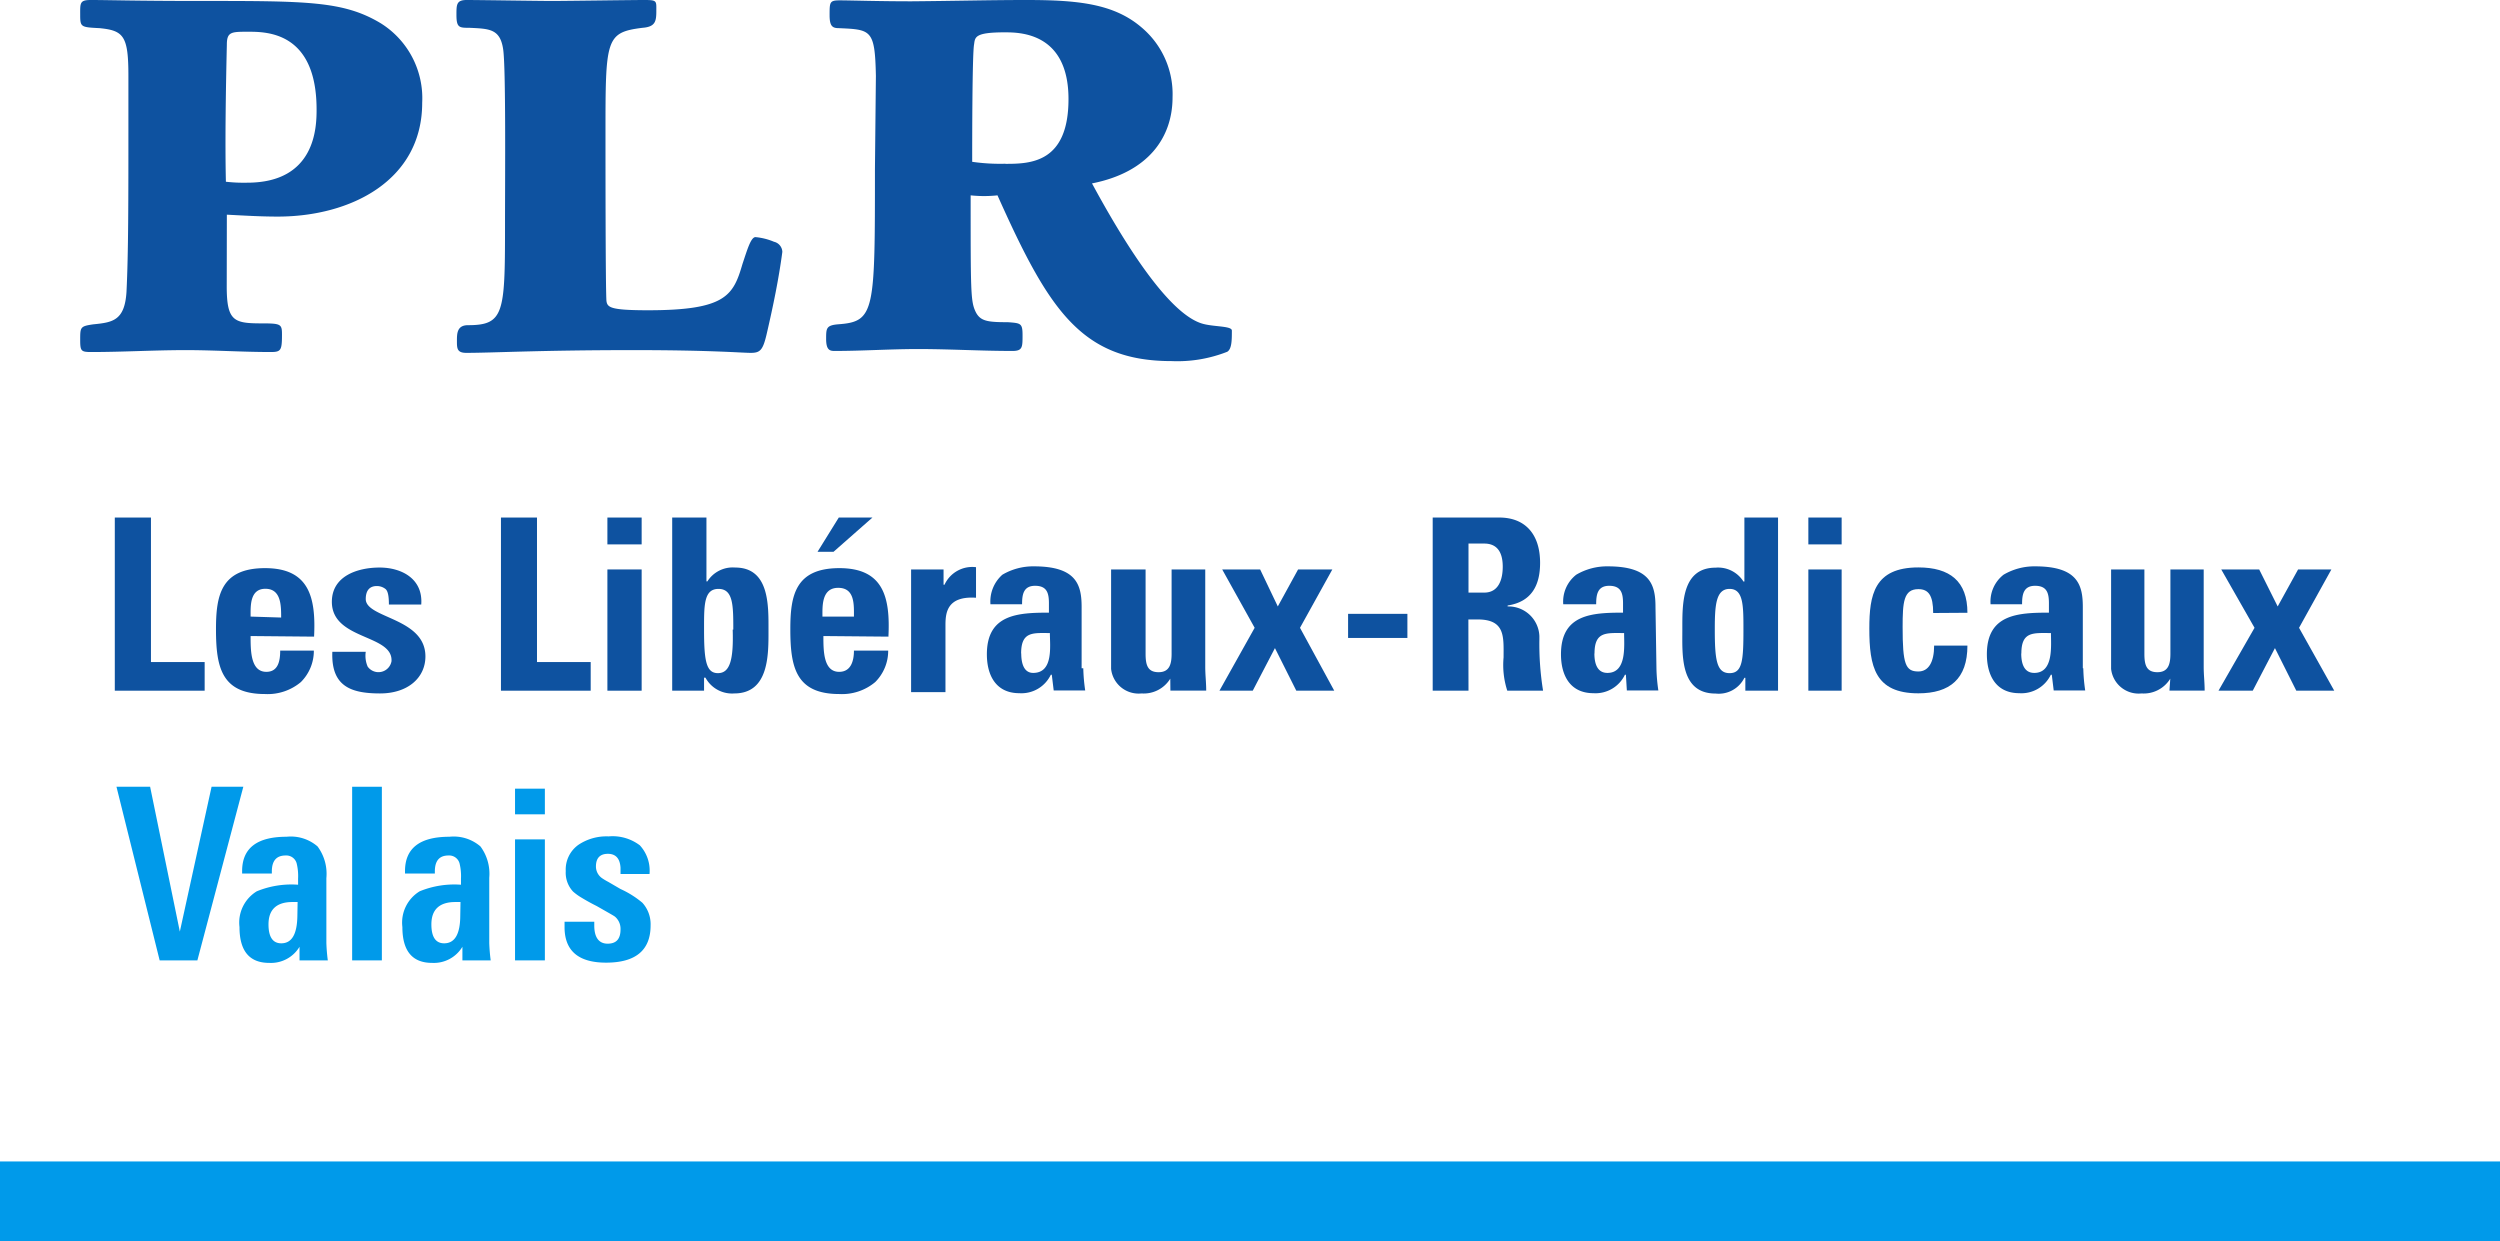
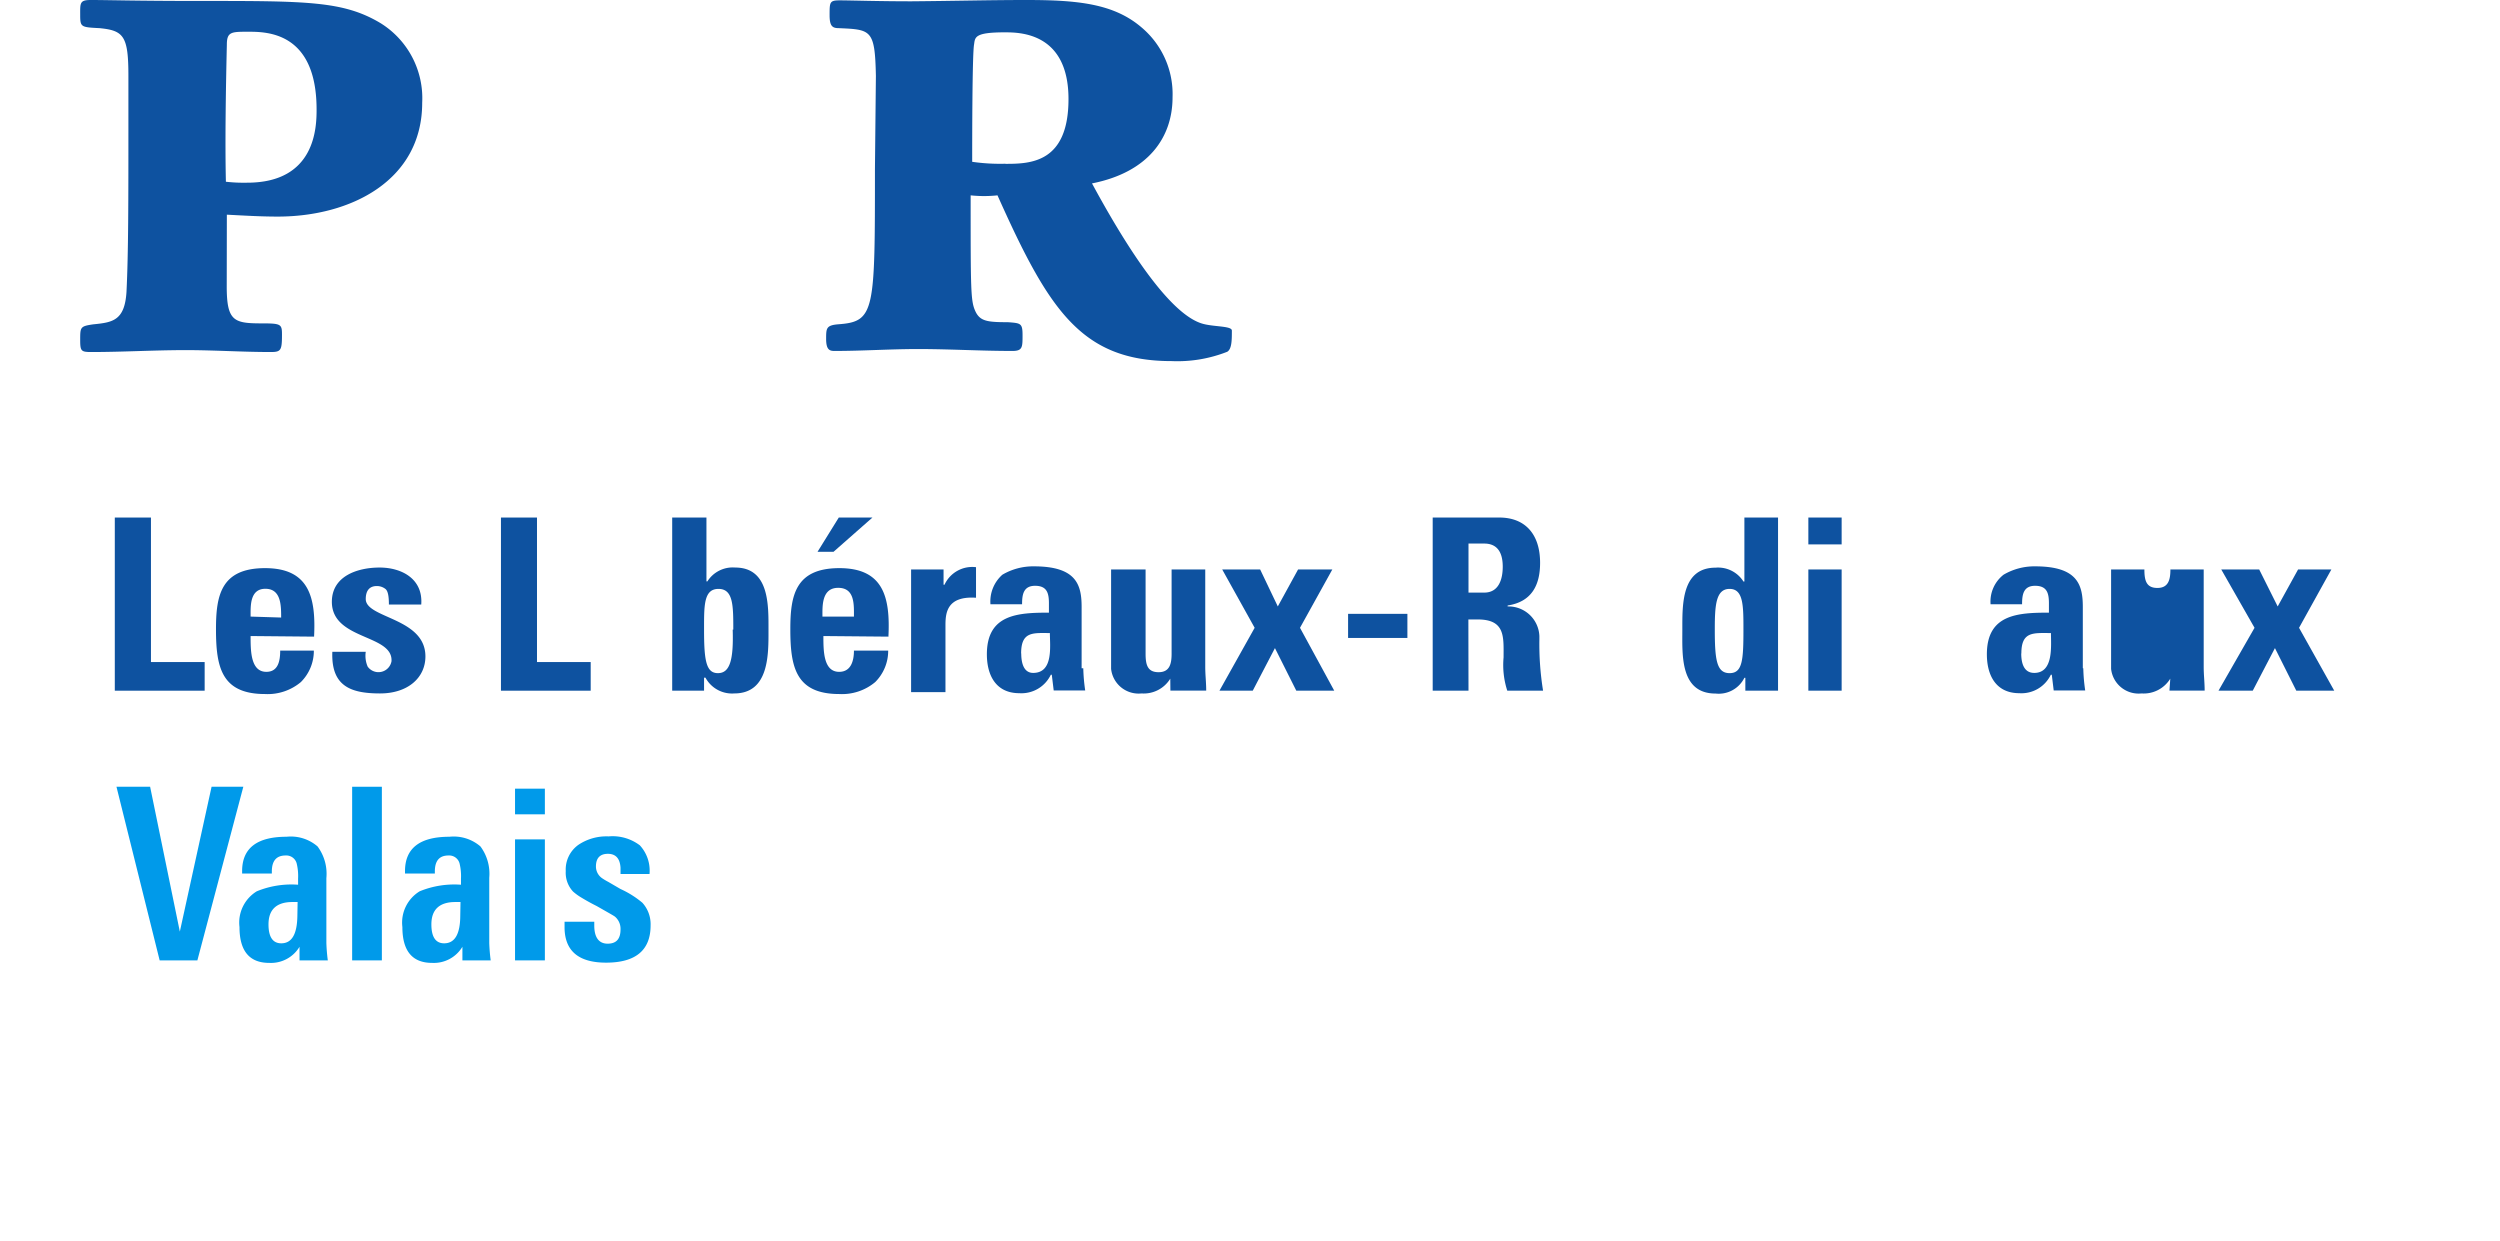
<svg xmlns="http://www.w3.org/2000/svg" viewBox="0 0 209.5 104">
  <defs>
    <style>.cls-1{fill:#009aea;}.cls-2{fill:#0e52a0;}</style>
  </defs>
  <title>Fichier 270</title>
  <g id="Calque_2" data-name="Calque 2">
    <g id="Calque_1-2" data-name="Calque 1">
-       <rect class="cls-1" y="97.33" width="209.5" height="6.67" />
      <polygon class="cls-2" points="9.62 57.88 9.62 43.37 12.65 43.37 12.65 55.48 17.15 55.48 17.15 57.88 9.62 57.88" />
      <path class="cls-2" d="M21,53.3c0,1.24,0,3,1.32,3,1,0,1.16-.93,1.16-1.78H26.3a3.69,3.69,0,0,1-1.09,2.64,4.32,4.32,0,0,1-3,1c-3.65,0-4.11-2.25-4.11-5.43,0-2.79.39-5.12,4.11-5.12s4.27,2.48,4.11,5.74Zm2.56-1.55c0-1,0-2.41-1.32-2.41S21,50.81,21,51.67Z" />
      <path class="cls-2" d="M30.65,54.62a2.29,2.29,0,0,0,.16,1.24,1.11,1.11,0,0,0,2-.46v-.08c0-2.17-5-1.71-5-4.89,0-2.17,2.17-2.87,4-2.87s3.65.93,3.49,3.1H32.59c0-.7-.08-1.16-.31-1.32a1.17,1.17,0,0,0-.7-.23c-.62,0-.93.39-.93,1.09,0,1.63,5,1.55,5,4.81,0,1.78-1.47,3.1-3.8,3.1-2.48,0-4.11-.62-4-3.49Z" />
      <polygon class="cls-2" points="41.98 57.88 41.98 43.37 45 43.37 45 55.48 49.5 55.48 49.5 57.88 41.98 57.88" />
-       <path class="cls-2" d="M53.77,45.62H50.9V43.37h2.87Zm0,12.26H50.9V47.72h2.87Z" />
      <path class="cls-2" d="M56.33,43.37H59.2v5.35h.08a2.51,2.51,0,0,1,2.33-1.16c2.87,0,2.79,3.18,2.79,5.2s.08,5.35-2.87,5.35a2.53,2.53,0,0,1-2.41-1.32H59v1.09H56.33Zm5.12,9.39c0-2,0-3.41-1.24-3.41S59,50.74,59,52.76c0,2.56.16,3.65,1.16,3.65s1.32-1.09,1.24-3.65" />
      <path class="cls-2" d="M69,53.3c0,1.24,0,3,1.32,3,1,0,1.24-.93,1.24-1.78h2.87a3.69,3.69,0,0,1-1.09,2.64,4.32,4.32,0,0,1-3,1c-3.65,0-4.11-2.25-4.11-5.43,0-2.79.39-5.12,4.11-5.12s4.27,2.48,4.11,5.74Zm4.11-9.93-3.26,2.87H68.51l1.78-2.87Zm-1.55,8.3c0-1,.08-2.41-1.32-2.41s-1.32,1.55-1.32,2.41Z" />
      <path class="cls-2" d="M79.07,47.72V49h.08a2.56,2.56,0,0,1,2.64-1.47v2.56c-2.48-.16-2.56,1.32-2.56,2.33V58H76.35V47.72Z" />
      <path class="cls-2" d="M90.78,56a14.59,14.59,0,0,0,.16,1.86H88.3l-.16-1.32h-.08a2.73,2.73,0,0,1-2.64,1.55c-1.94,0-2.72-1.47-2.72-3.26,0-3.34,2.56-3.49,5.2-3.49v-.78c0-.85-.16-1.47-1.16-1.47s-1.09.78-1.09,1.55H83a3,3,0,0,1,1-2.48,5.09,5.09,0,0,1,2.64-.7c3.57,0,4,1.55,4,3.41V56Zm-5.2-1.24c0,.7.16,1.63,1,1.63,1.71,0,1.4-2.25,1.4-3.34-1.4,0-2.41-.16-2.41,1.71" />
      <path class="cls-2" d="M98.07,56.87h0a2.61,2.61,0,0,1-2.41,1.24,2.32,2.32,0,0,1-2.55-2.06s0-.07,0-.11V47.72H96v7.06c0,.93.16,1.55,1.09,1.55s1.09-.7,1.09-1.55V47.72H101v8.15c0,.7.08,1.32.08,2h-3Z" />
      <polygon class="cls-2" points="104.98 57.88 102.19 57.88 105.14 52.61 102.42 47.72 105.6 47.72 107.08 50.82 108.78 47.72 111.65 47.72 108.94 52.61 111.81 57.88 108.63 57.88 106.84 54.31 104.98 57.88" />
      <rect class="cls-2" x="112.97" y="51.44" width="4.97" height="2.02" />
      <path class="cls-2" d="M123.06,57.88h-3V43.37h5.59c2.09,0,3.41,1.32,3.41,3.8,0,1.86-.7,3.26-2.72,3.57v.08A2.59,2.59,0,0,1,129,53.3v.31a24.41,24.41,0,0,0,.31,4.27h-3a7,7,0,0,1-.31-2.79c0-1.71.16-3.18-2.17-3.18h-.78Zm0-8.22h1.32c1.24,0,1.55-1.16,1.55-2.17,0-1.4-.62-1.94-1.55-1.94h-1.32Z" />
-       <path class="cls-2" d="M138.81,56a14.59,14.59,0,0,0,.16,1.86h-2.64l-.08-1.32h-.08a2.73,2.73,0,0,1-2.64,1.55c-1.94,0-2.72-1.47-2.72-3.26,0-3.34,2.56-3.49,5.2-3.49v-.78c0-.85-.16-1.47-1.16-1.47s-1.09.78-1.09,1.55H131a2.86,2.86,0,0,1,1.09-2.48,5.09,5.09,0,0,1,2.64-.7c3.57,0,4,1.55,4,3.41Zm-5.2-1.24c0,.7.16,1.63,1.09,1.63,1.63,0,1.4-2.25,1.4-3.34-1.47,0-2.48-.16-2.48,1.71" />
      <path class="cls-2" d="M146.26,57.88V56.8h-.08a2.4,2.4,0,0,1-2.41,1.32c-3,0-2.79-3.26-2.79-5.35s-.08-5.2,2.79-5.2a2.51,2.51,0,0,1,2.33,1.16h.08V43.37H149V57.88Zm-.16-5.12c0-2,0-3.41-1.16-3.41s-1.24,1.4-1.24,3.41c0,2.56.16,3.65,1.24,3.65s1.16-1.09,1.16-3.65" />
      <path class="cls-2" d="M154.33,45.62h-2.79V43.37h2.79Zm0,12.26h-2.79V47.72h2.79Z" />
-       <path class="cls-2" d="M162,51.37c0-1.47-.39-2-1.24-2-1.24,0-1.32,1.09-1.32,3.18,0,3.1.23,3.72,1.32,3.72.85,0,1.32-.78,1.32-2.17h2.79c0,2.79-1.47,4-4.11,4-3.65,0-4.11-2.25-4.11-5.43,0-2.79.39-5.12,4.11-5.12,2.64,0,4.11,1.16,4.11,3.8Z" />
      <path class="cls-2" d="M174.58,56a14.59,14.59,0,0,0,.16,1.86H172.1l-.16-1.32h-.08a2.73,2.73,0,0,1-2.64,1.55c-1.94,0-2.72-1.47-2.72-3.26,0-3.34,2.56-3.49,5.2-3.49v-.78c0-.85-.16-1.47-1.16-1.47s-1.09.78-1.09,1.55h-2.64a2.86,2.86,0,0,1,1.09-2.48,5.09,5.09,0,0,1,2.64-.7c3.57,0,4,1.55,4,3.41V56Zm-5.2-1.24c0,.7.16,1.63,1.09,1.63,1.63,0,1.4-2.25,1.4-3.34-1.47,0-2.48-.16-2.48,1.71" />
-       <path class="cls-2" d="M181.87,56.87h0a2.61,2.61,0,0,1-2.41,1.24,2.32,2.32,0,0,1-2.55-2.06s0-.07,0-.11V47.72h2.79v7.06c0,.93.16,1.55,1.09,1.55s1.09-.7,1.09-1.55V47.72h2.79v8.15c0,.7.08,1.32.08,2H181.8Z" />
+       <path class="cls-2" d="M181.87,56.87h0a2.61,2.61,0,0,1-2.41,1.24,2.32,2.32,0,0,1-2.55-2.06s0-.07,0-.11V47.72h2.79c0,.93.16,1.55,1.09,1.55s1.09-.7,1.09-1.55V47.72h2.79v8.15c0,.7.08,1.32.08,2H181.8Z" />
      <polygon class="cls-2" points="188.78 57.88 185.91 57.88 188.93 52.61 186.14 47.72 189.32 47.72 190.87 50.82 192.58 47.72 195.37 47.72 192.66 52.61 195.61 57.88 192.43 57.88 190.64 54.31 188.78 57.88" />
      <path class="cls-2" d="M19,24c0,2.95.62,3.1,3,3.1,1.55,0,1.63.08,1.63.93,0,1.32-.08,1.47-.93,1.47-2.41,0-4.73-.16-7.14-.16-2.64,0-5.28.16-7.91.16-.85,0-.93-.08-.93-1,0-1.09,0-1.16,1.09-1.32,1.63-.16,2.64-.31,2.79-2.72.16-3.26.16-7.37.16-14.59V6.36c0-3.34-.39-3.8-2.41-4C6.8,2.28,6.72,2.28,6.72,1.27S6.67,0,7.6,0c1.55,0,3.72.08,9.08.08,9.08,0,12.1,0,15.21,1.86a7.4,7.4,0,0,1,3.49,6.67c0,6.52-6,9.54-12.1,9.54-1.4,0-2.72-.08-4.27-.16Zm1.71-8.69c5.74,0,5.82-4.66,5.82-6.13,0-6.52-4.19-6.52-5.74-6.52-1.4,0-1.78,0-1.78,1.09-.08,3.49-.16,8-.08,11.48a13.26,13.26,0,0,0,1.78.08" />
-       <path class="cls-2" d="M50.82,25.22c.08.54.31.78,3.49.78,6.52,0,7.14-1.24,7.91-3.88.39-1.16.7-2.25,1.09-2.25a5.19,5.19,0,0,1,1.55.39.9.9,0,0,1,.7.85c-.31,2.33-.78,4.58-1.32,6.91-.31,1.32-.54,1.55-1.32,1.55s-3.26-.23-9.85-.23c-7.76,0-11.79.23-14,.23-.78,0-.78-.39-.78-1s0-1.32.93-1.32c3,0,3.1-1,3.1-8.15,0-4.27.08-13.5-.16-15C41.9,2.41,41,2.41,39.34,2.33c-.85,0-1.09,0-1.09-1.09,0-.85,0-1.24.85-1.24,1.09,0,6,.08,7.14.08C47.49.08,52.92,0,54,0s1,.08,1,.93-.08,1.32-1.16,1.4c-3.1.39-3.1.93-3.1,9,0,2.09,0,12.72.08,13.89" />
      <path class="cls-2" d="M73.4,6.36c-.08-3.88-.39-3.88-3.1-4-.54,0-.78-.16-.78-1.09,0-1.09,0-1.24.85-1.24s3.26.08,6,.08C80.07.08,82.87,0,86,0c4.35,0,7.37.31,9.7,2.33a7.3,7.3,0,0,1,2.56,5.82c0,3.34-2,6.28-6.75,7.22,2.56,4.73,6.44,11.1,9.39,11.79.93.23,2.33.16,2.33.54,0,.78,0,1.55-.39,1.78a11.41,11.41,0,0,1-4.66.78c-7.6,0-10.32-4.35-14.59-13.89a10.58,10.58,0,0,1-2.25,0c0,7.91,0,8.85.39,9.7s1,.93,2.72.93c1.09.08,1.24.08,1.24,1.09s0,1.32-.85,1.32c-2.64,0-5.28-.16-7.91-.16-2.33,0-4.66.16-7,.16-.39,0-.7-.08-.7-1s0-1.16,1.09-1.24c3-.23,3-1.16,3-13Zm10.86,7.37c2.09,0,5.28-.08,5.28-5.43,0-5.59-4.11-5.59-5.35-5.59-2.48,0-2.48.39-2.56,1-.16.78-.16,8.3-.16,9.85a16.27,16.27,0,0,0,2.79.16" />
      <path class="cls-1" d="M16.54,80.48H13.38L9.76,65.93h2.82l2.49,12.14,2.66-12.14h2.66Z" />
      <path class="cls-1" d="M25.1,80.48l0-1.14a2.79,2.79,0,0,1-2.54,1.35c-1.66,0-2.49-1-2.49-3a3.07,3.07,0,0,1,1.45-3,7.63,7.63,0,0,1,3.46-.55v-.52a4.45,4.45,0,0,0-.12-1.27.9.9,0,0,0-.93-.66c-.76,0-1.15.44-1.15,1.34v.17H20.29V73q0-2.88,3.72-2.88a3.43,3.43,0,0,1,2.6.81,3.85,3.85,0,0,1,.74,2.66V77.1c0,.71,0,1.35,0,1.91a14.57,14.57,0,0,0,.12,1.47Zm-.16-4.89H24.5c-1.32,0-2,.63-2,1.87,0,1.06.36,1.59,1.07,1.59.89,0,1.33-.77,1.35-2.31Z" />
      <path class="cls-1" d="M29.51,80.48V65.93H32V80.48Z" />
      <path class="cls-1" d="M38.75,80.48l0-1.14a2.79,2.79,0,0,1-2.54,1.35c-1.66,0-2.49-1-2.49-3a3.07,3.07,0,0,1,1.45-3,7.63,7.63,0,0,1,3.46-.55v-.52a4.45,4.45,0,0,0-.12-1.27.9.9,0,0,0-.93-.66c-.76,0-1.14.44-1.14,1.34v.17H33.94V73q0-2.88,3.72-2.88a3.43,3.43,0,0,1,2.6.81A3.84,3.84,0,0,1,41,73.56V77.1c0,.71,0,1.35,0,1.91a14.57,14.57,0,0,0,.12,1.47Zm-.16-4.89h-.44c-1.32,0-2,.63-2,1.87,0,1.06.36,1.59,1.07,1.59q1.34,0,1.35-2.31Z" />
      <path class="cls-1" d="M43.16,68.24V66.09h2.5v2.15Zm0,12.24V70.34h2.5V80.48Z" />
      <path class="cls-1" d="M54.52,77.55c0,2.08-1.25,3.12-3.73,3.12q-3.42,0-3.48-2.88v-.55H49.8v.32c0,1,.39,1.52,1.12,1.52S52,78.68,52,77.89a1.34,1.34,0,0,0-.46-1.07c-.09-.07-.27-.17-.53-.32l-1-.57c-.52-.26-.94-.5-1.27-.7a4.54,4.54,0,0,1-.72-.52A2.31,2.31,0,0,1,47.41,73a2.54,2.54,0,0,1,1.07-2.21A4.22,4.22,0,0,1,51,70.09a3.78,3.78,0,0,1,2.62.75,3.13,3.13,0,0,1,.81,2.4H52v-.53c-.05-.78-.41-1.16-1.06-1.16s-1,.35-1,1.06a1.19,1.19,0,0,0,.54,1,5.17,5.17,0,0,0,.49.29L52,74.5a7.91,7.91,0,0,1,1.83,1.15A2.67,2.67,0,0,1,54.52,77.55Z" />
    </g>
  </g>
</svg>